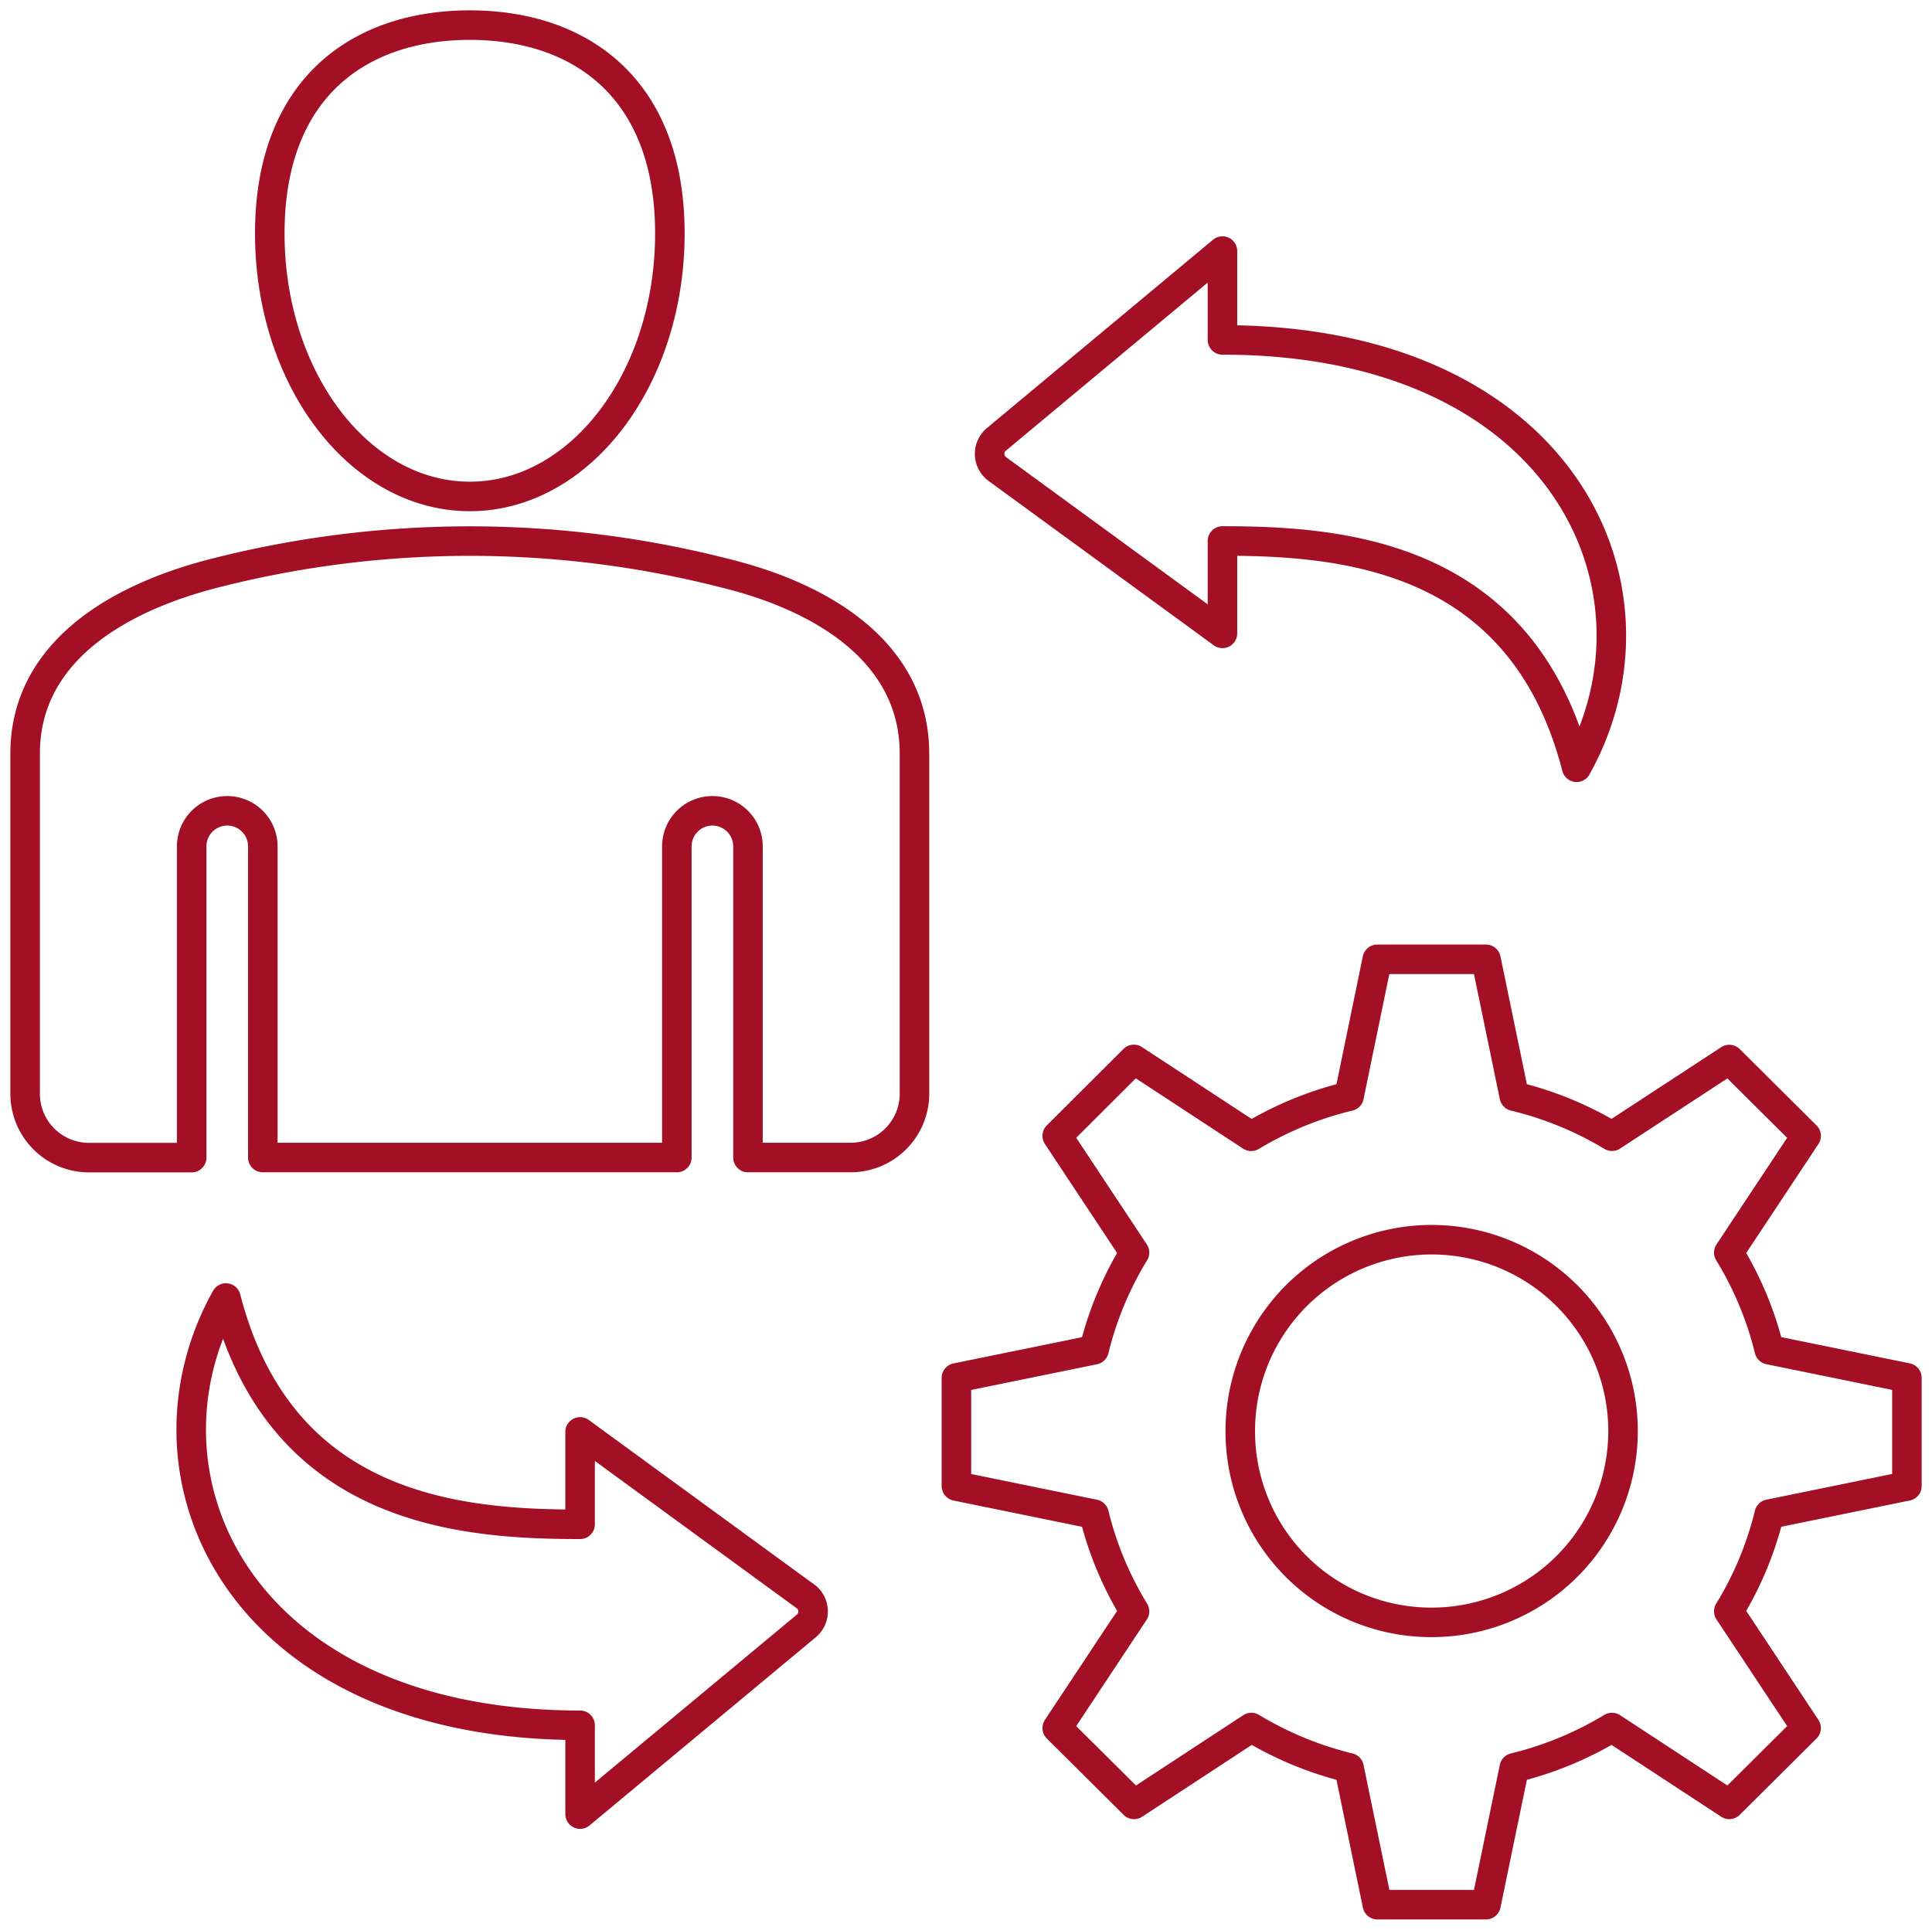
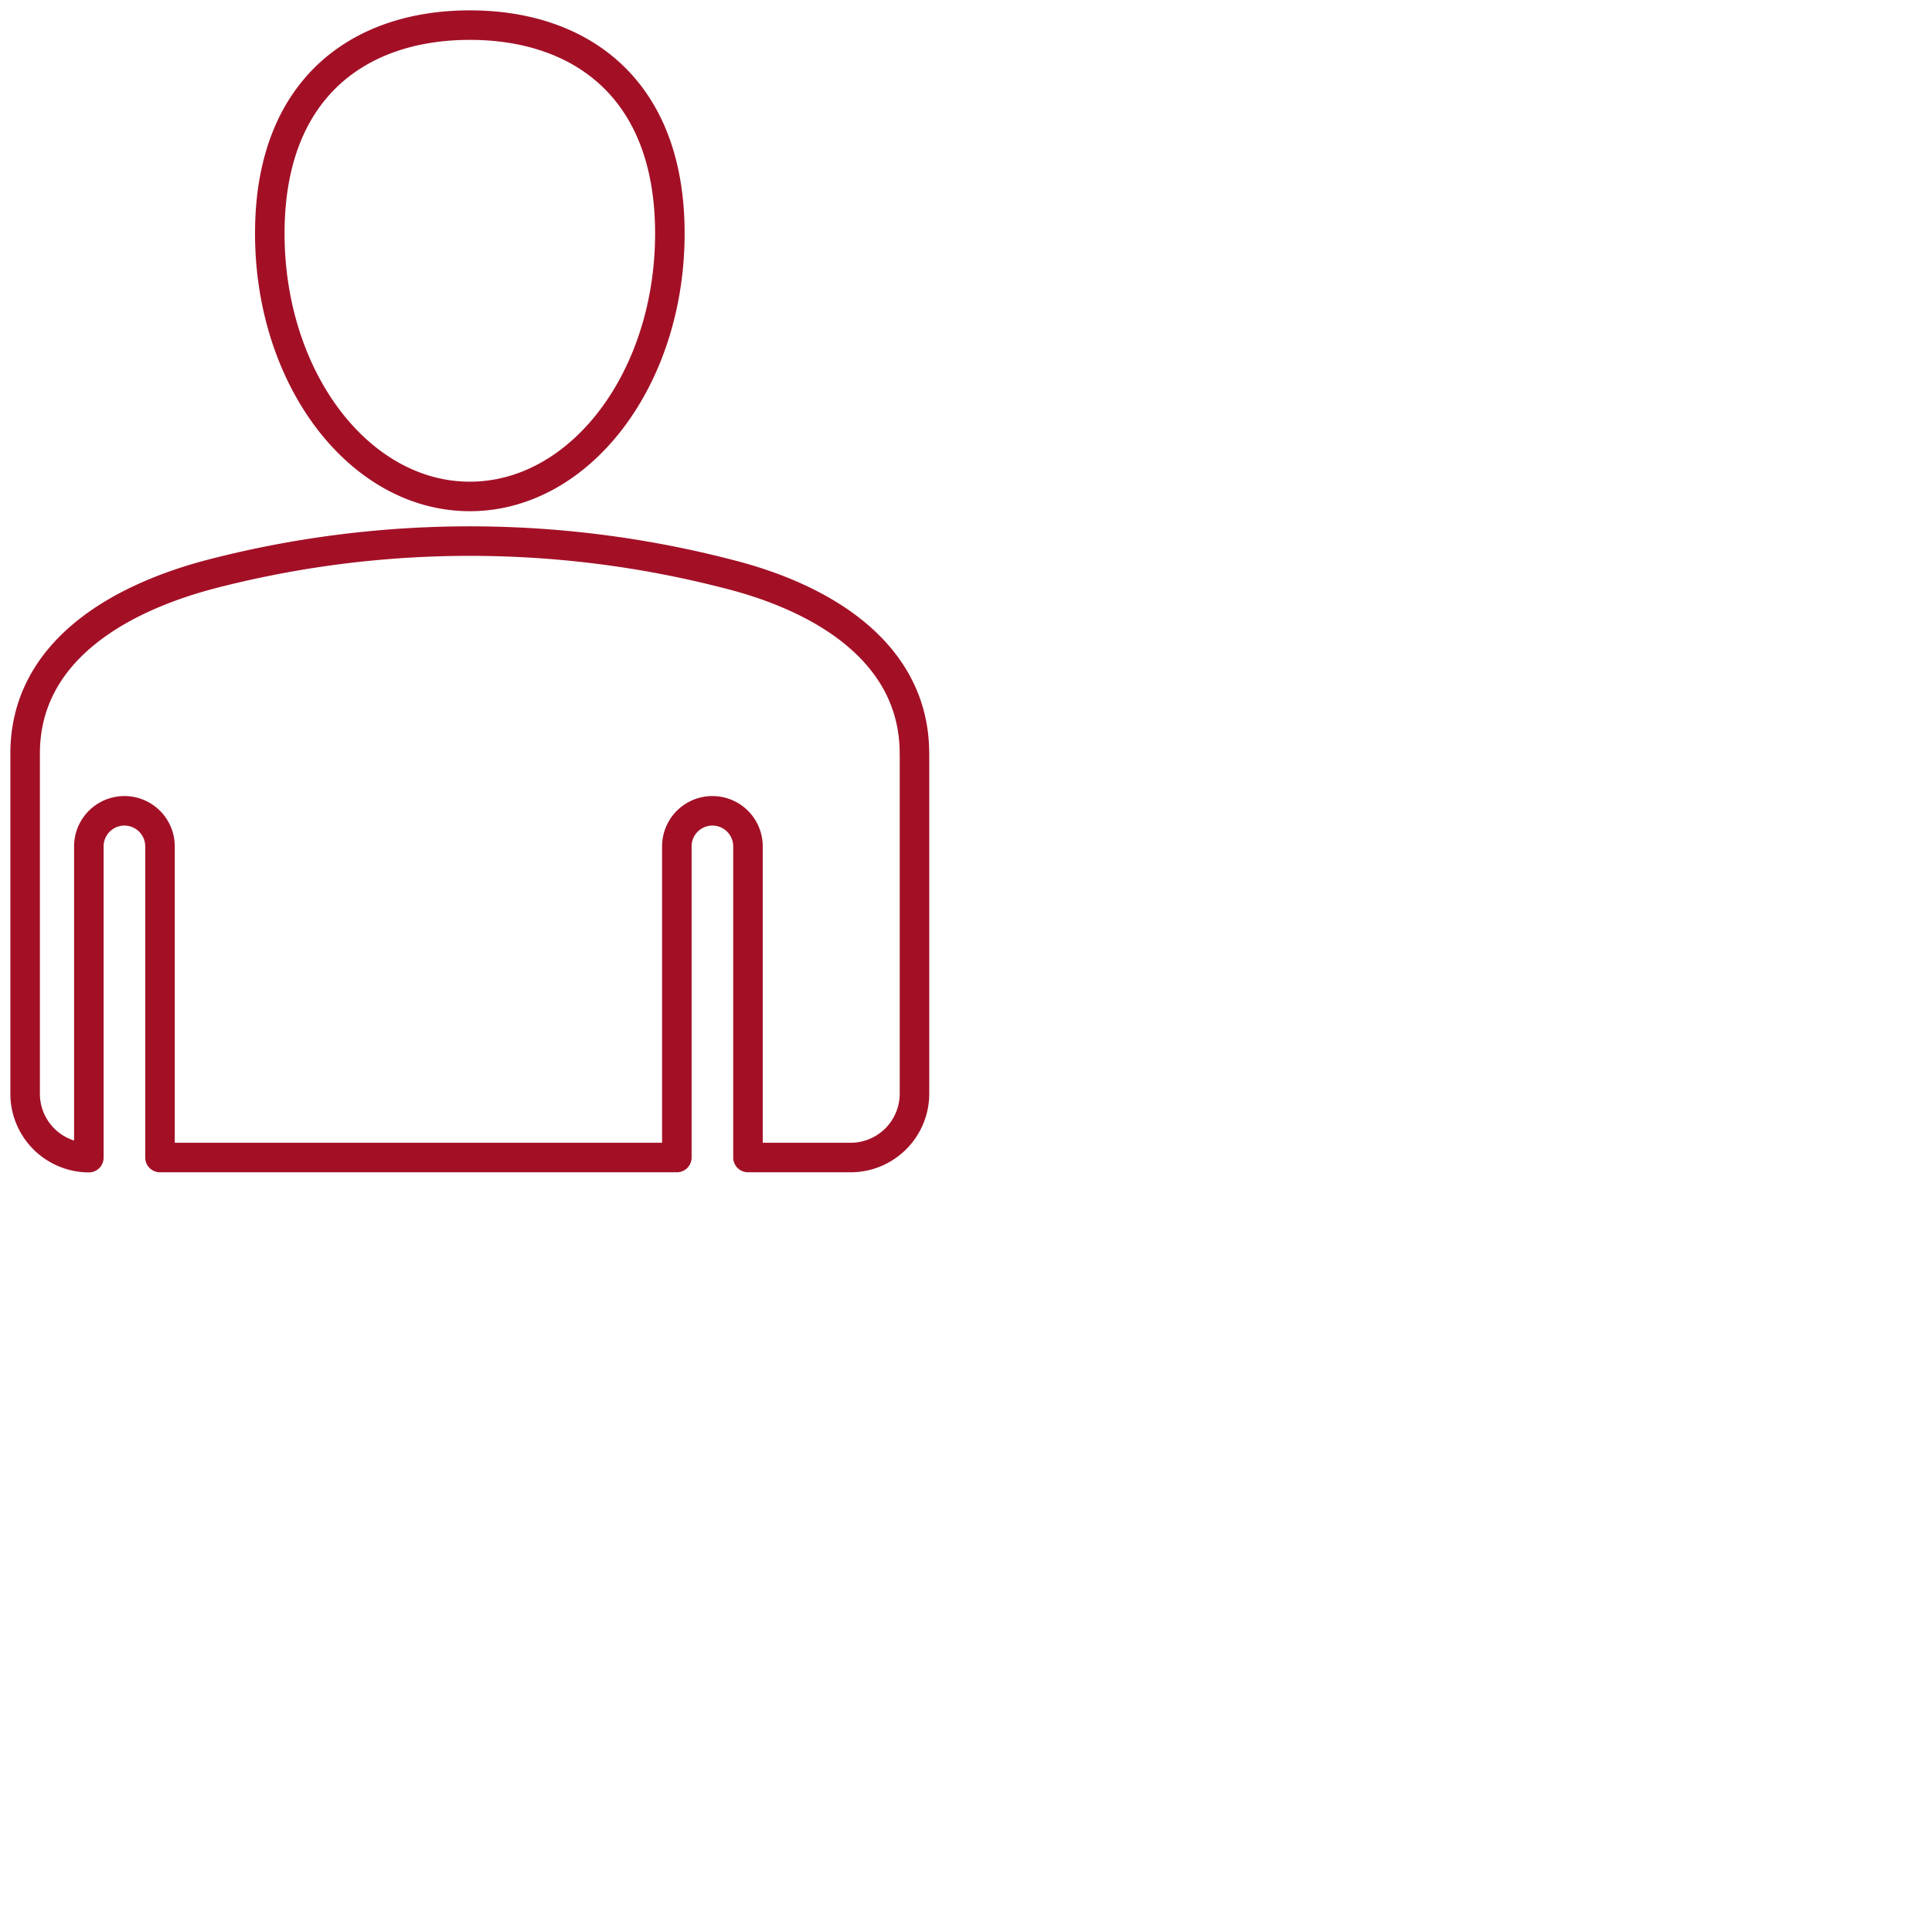
<svg xmlns="http://www.w3.org/2000/svg" width="53.121" height="53.076">
  <defs>
    <clipPath id="a">
      <path data-name="Rectangle 67334" fill="none" d="M0 0h53.121v53.075H0z" />
    </clipPath>
  </defs>
  <g data-name="Group 152330">
    <g data-name="Group 152329" clip-path="url(#a)" fill="none" stroke="#a31026" stroke-linecap="round" stroke-linejoin="round" stroke-width=".812">
-       <path data-name="Path 4404" d="M34.102 39.381a5.262 5.262 0 1 1 5.267 5.237 5.249 5.249 0 0 1-5.267-5.237Zm.3-8.131-3.226-2.114-2.107 2.102 2.125 3.21a9.387 9.387 0 0 0-1.113 2.674l-3.784.773v2.974l3.784.774a9.377 9.377 0 0 0 1.113 2.672l-2.125 3.209 2.112 2.1 3.226-2.114a9.547 9.547 0 0 0 2.686 1.108l.778 3.764h2.987l.778-3.764a9.547 9.547 0 0 0 2.686-1.108l3.226 2.114 2.112-2.1-2.126-3.21a9.377 9.377 0 0 0 1.113-2.672l3.784-.774v-2.975l-3.784-.773a9.387 9.387 0 0 0-1.113-2.672l2.126-3.209-2.112-2.1-3.226 2.109a9.544 9.544 0 0 0-2.686-1.1l-.778-3.765h-2.989l-.776 3.765a9.544 9.544 0 0 0-2.687 1.1ZM22.139 43.898 15.95 39.38v2.541c-3.3 0-8.23-.378-9.738-6.223-2.727 4.885.35 11.75 9.738 11.75v2.443l6.219-5.174a.519.519 0 0 0-.026-.819Zm21.211-22.8c2.727-4.882-.351-11.75-9.738-11.75V6.905l-6.215 5.178a.517.517 0 0 0 .026.817l6.189 4.519v-2.541c3.303 0 8.23.376 9.738 6.223Z" />
-       <path data-name="Path 4405" d="M25.143 20.724c0-2.723-2.422-4.269-5.18-4.953a28.335 28.335 0 0 0-14.091 0c-2.751.708-5.181 2.23-5.181 4.953v9.361a1.757 1.757 0 0 0 1.752 1.752H5.27v-8.56a.978.978 0 1 1 1.956 0v8.557H18.61v-8.557a.978.978 0 1 1 1.956 0v8.557h2.827a1.757 1.757 0 0 0 1.751-1.749v-9.361Zm-12.225-7.071c3.038 0 5.5-3.239 5.5-7.234S15.956.691 12.918.691s-5.5 1.733-5.5 5.728 2.461 7.234 5.5 7.234Z" />
+       <path data-name="Path 4405" d="M25.143 20.724c0-2.723-2.422-4.269-5.18-4.953a28.335 28.335 0 0 0-14.091 0c-2.751.708-5.181 2.23-5.181 4.953v9.361a1.757 1.757 0 0 0 1.752 1.752v-8.56a.978.978 0 1 1 1.956 0v8.557H18.61v-8.557a.978.978 0 1 1 1.956 0v8.557h2.827a1.757 1.757 0 0 0 1.751-1.749v-9.361Zm-12.225-7.071c3.038 0 5.5-3.239 5.5-7.234S15.956.691 12.918.691s-5.5 1.733-5.5 5.728 2.461 7.234 5.5 7.234Z" />
    </g>
  </g>
</svg>